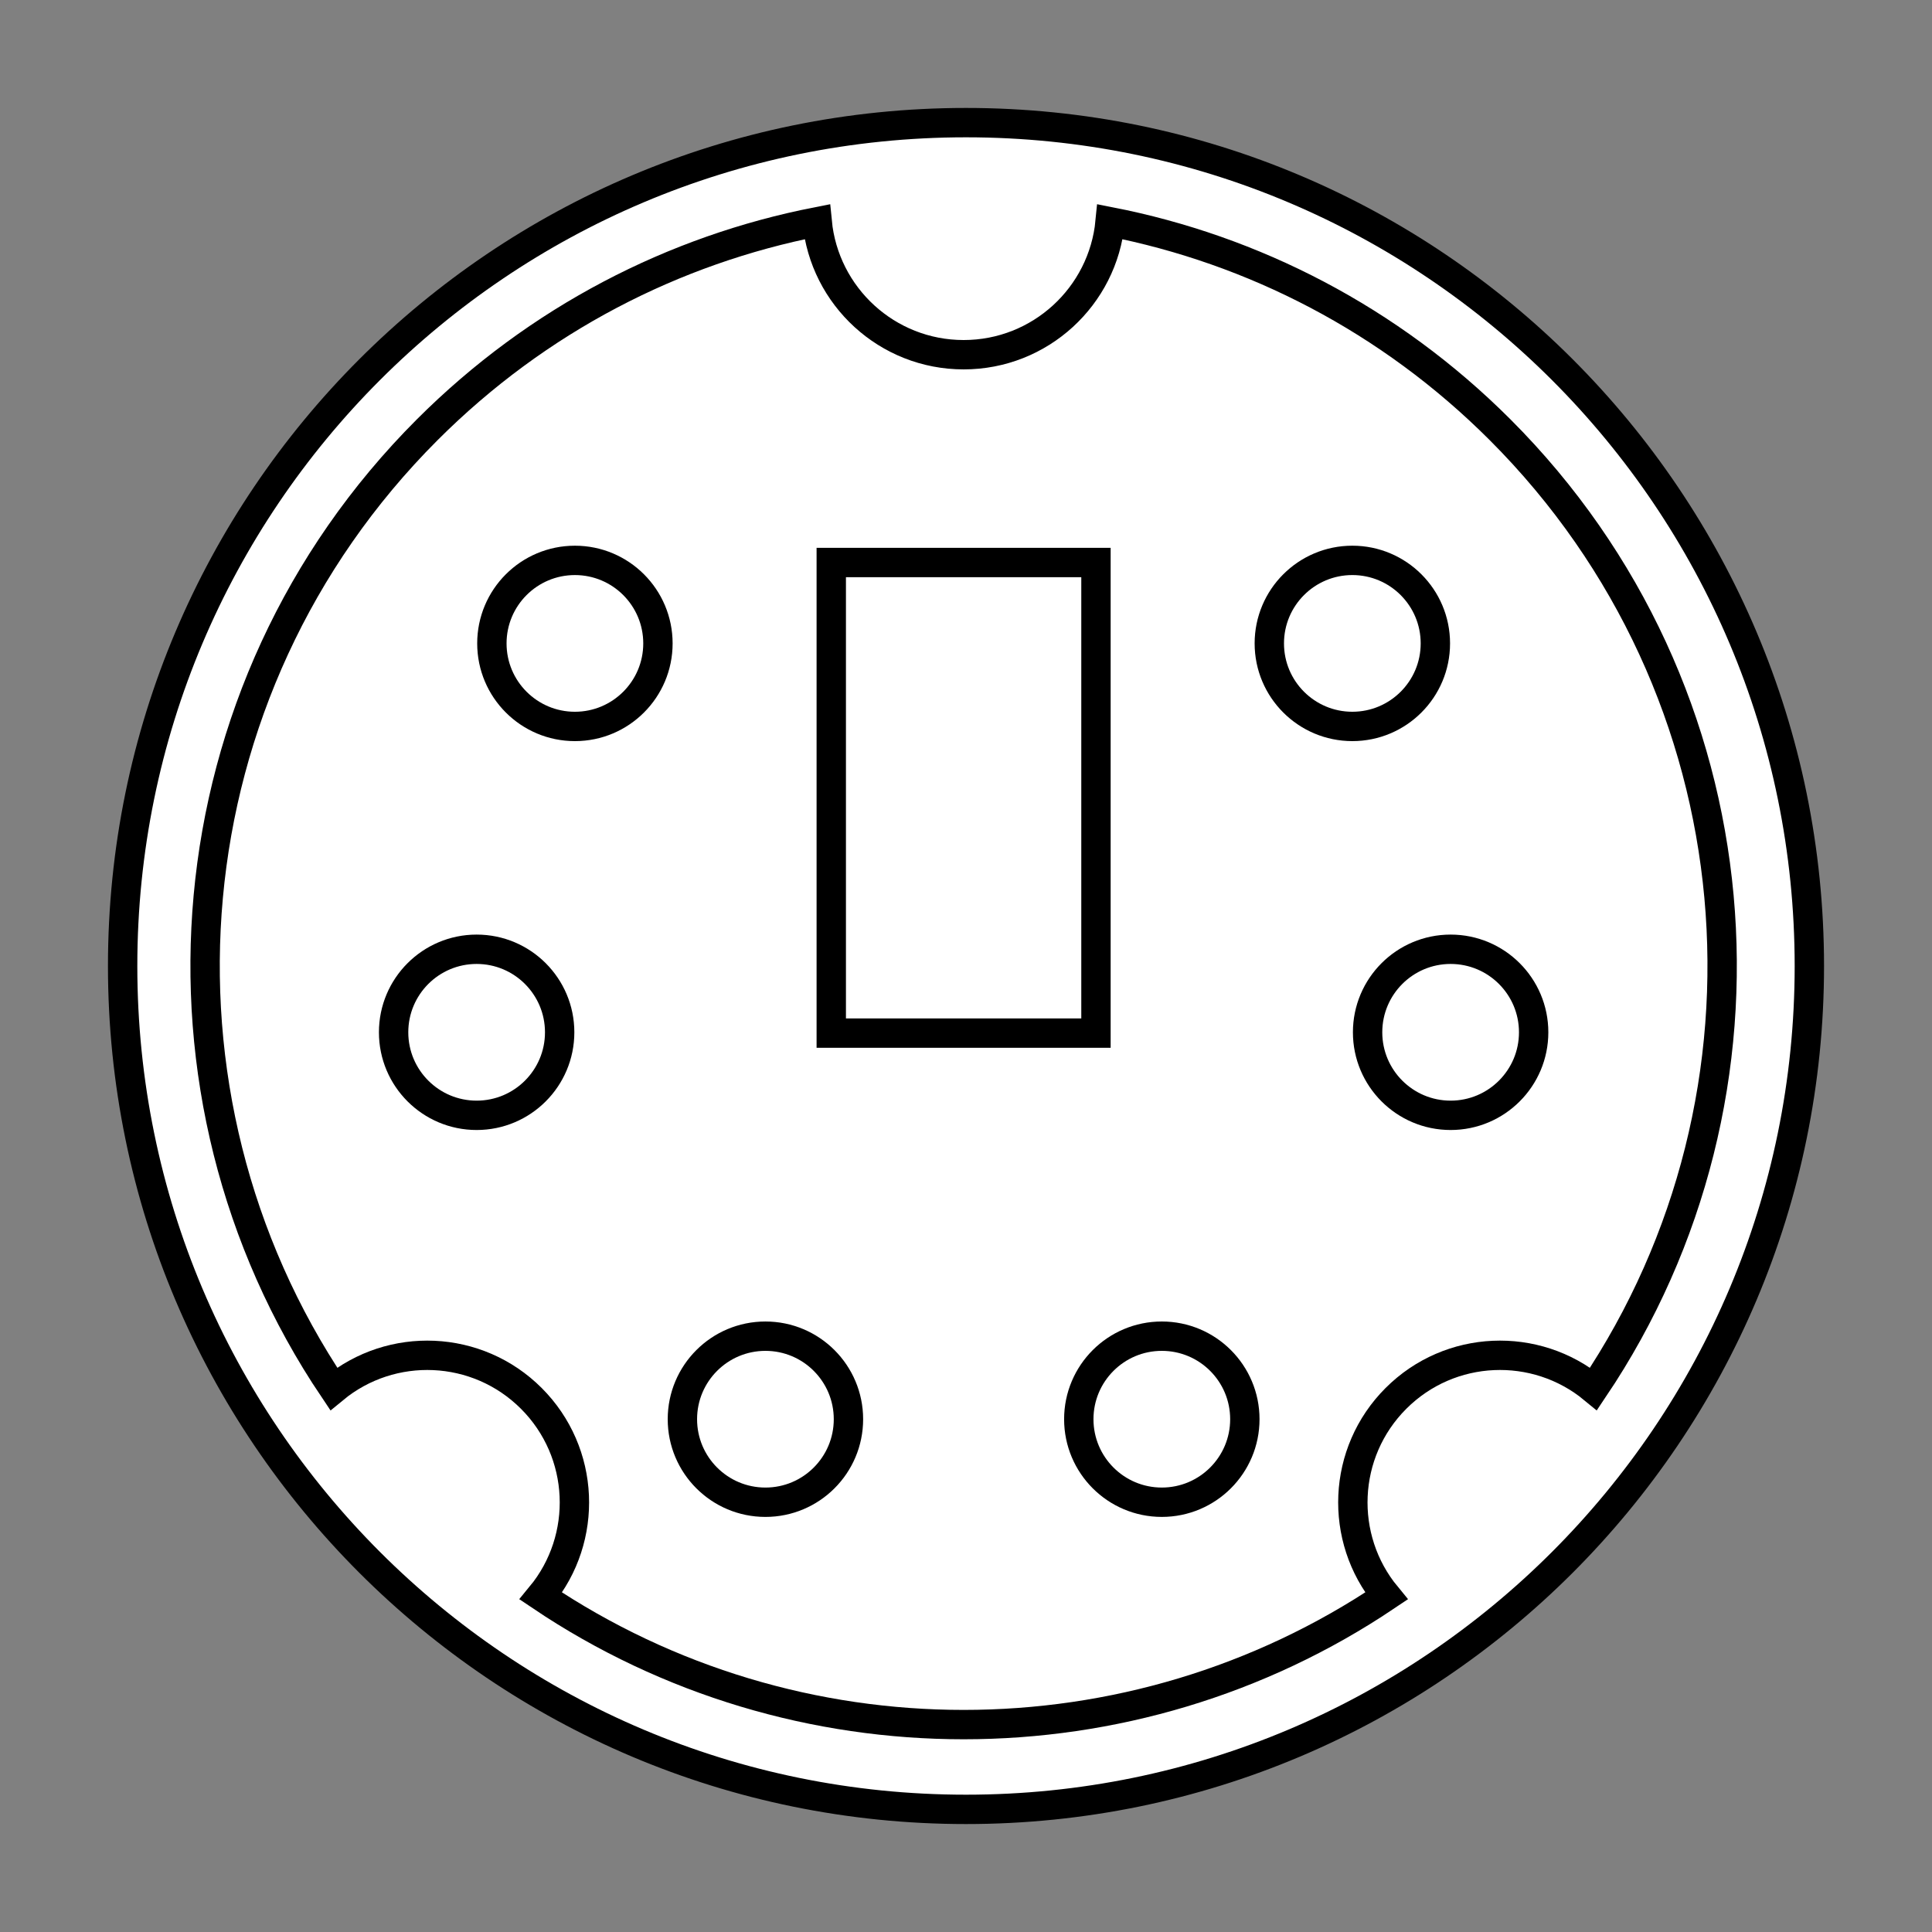
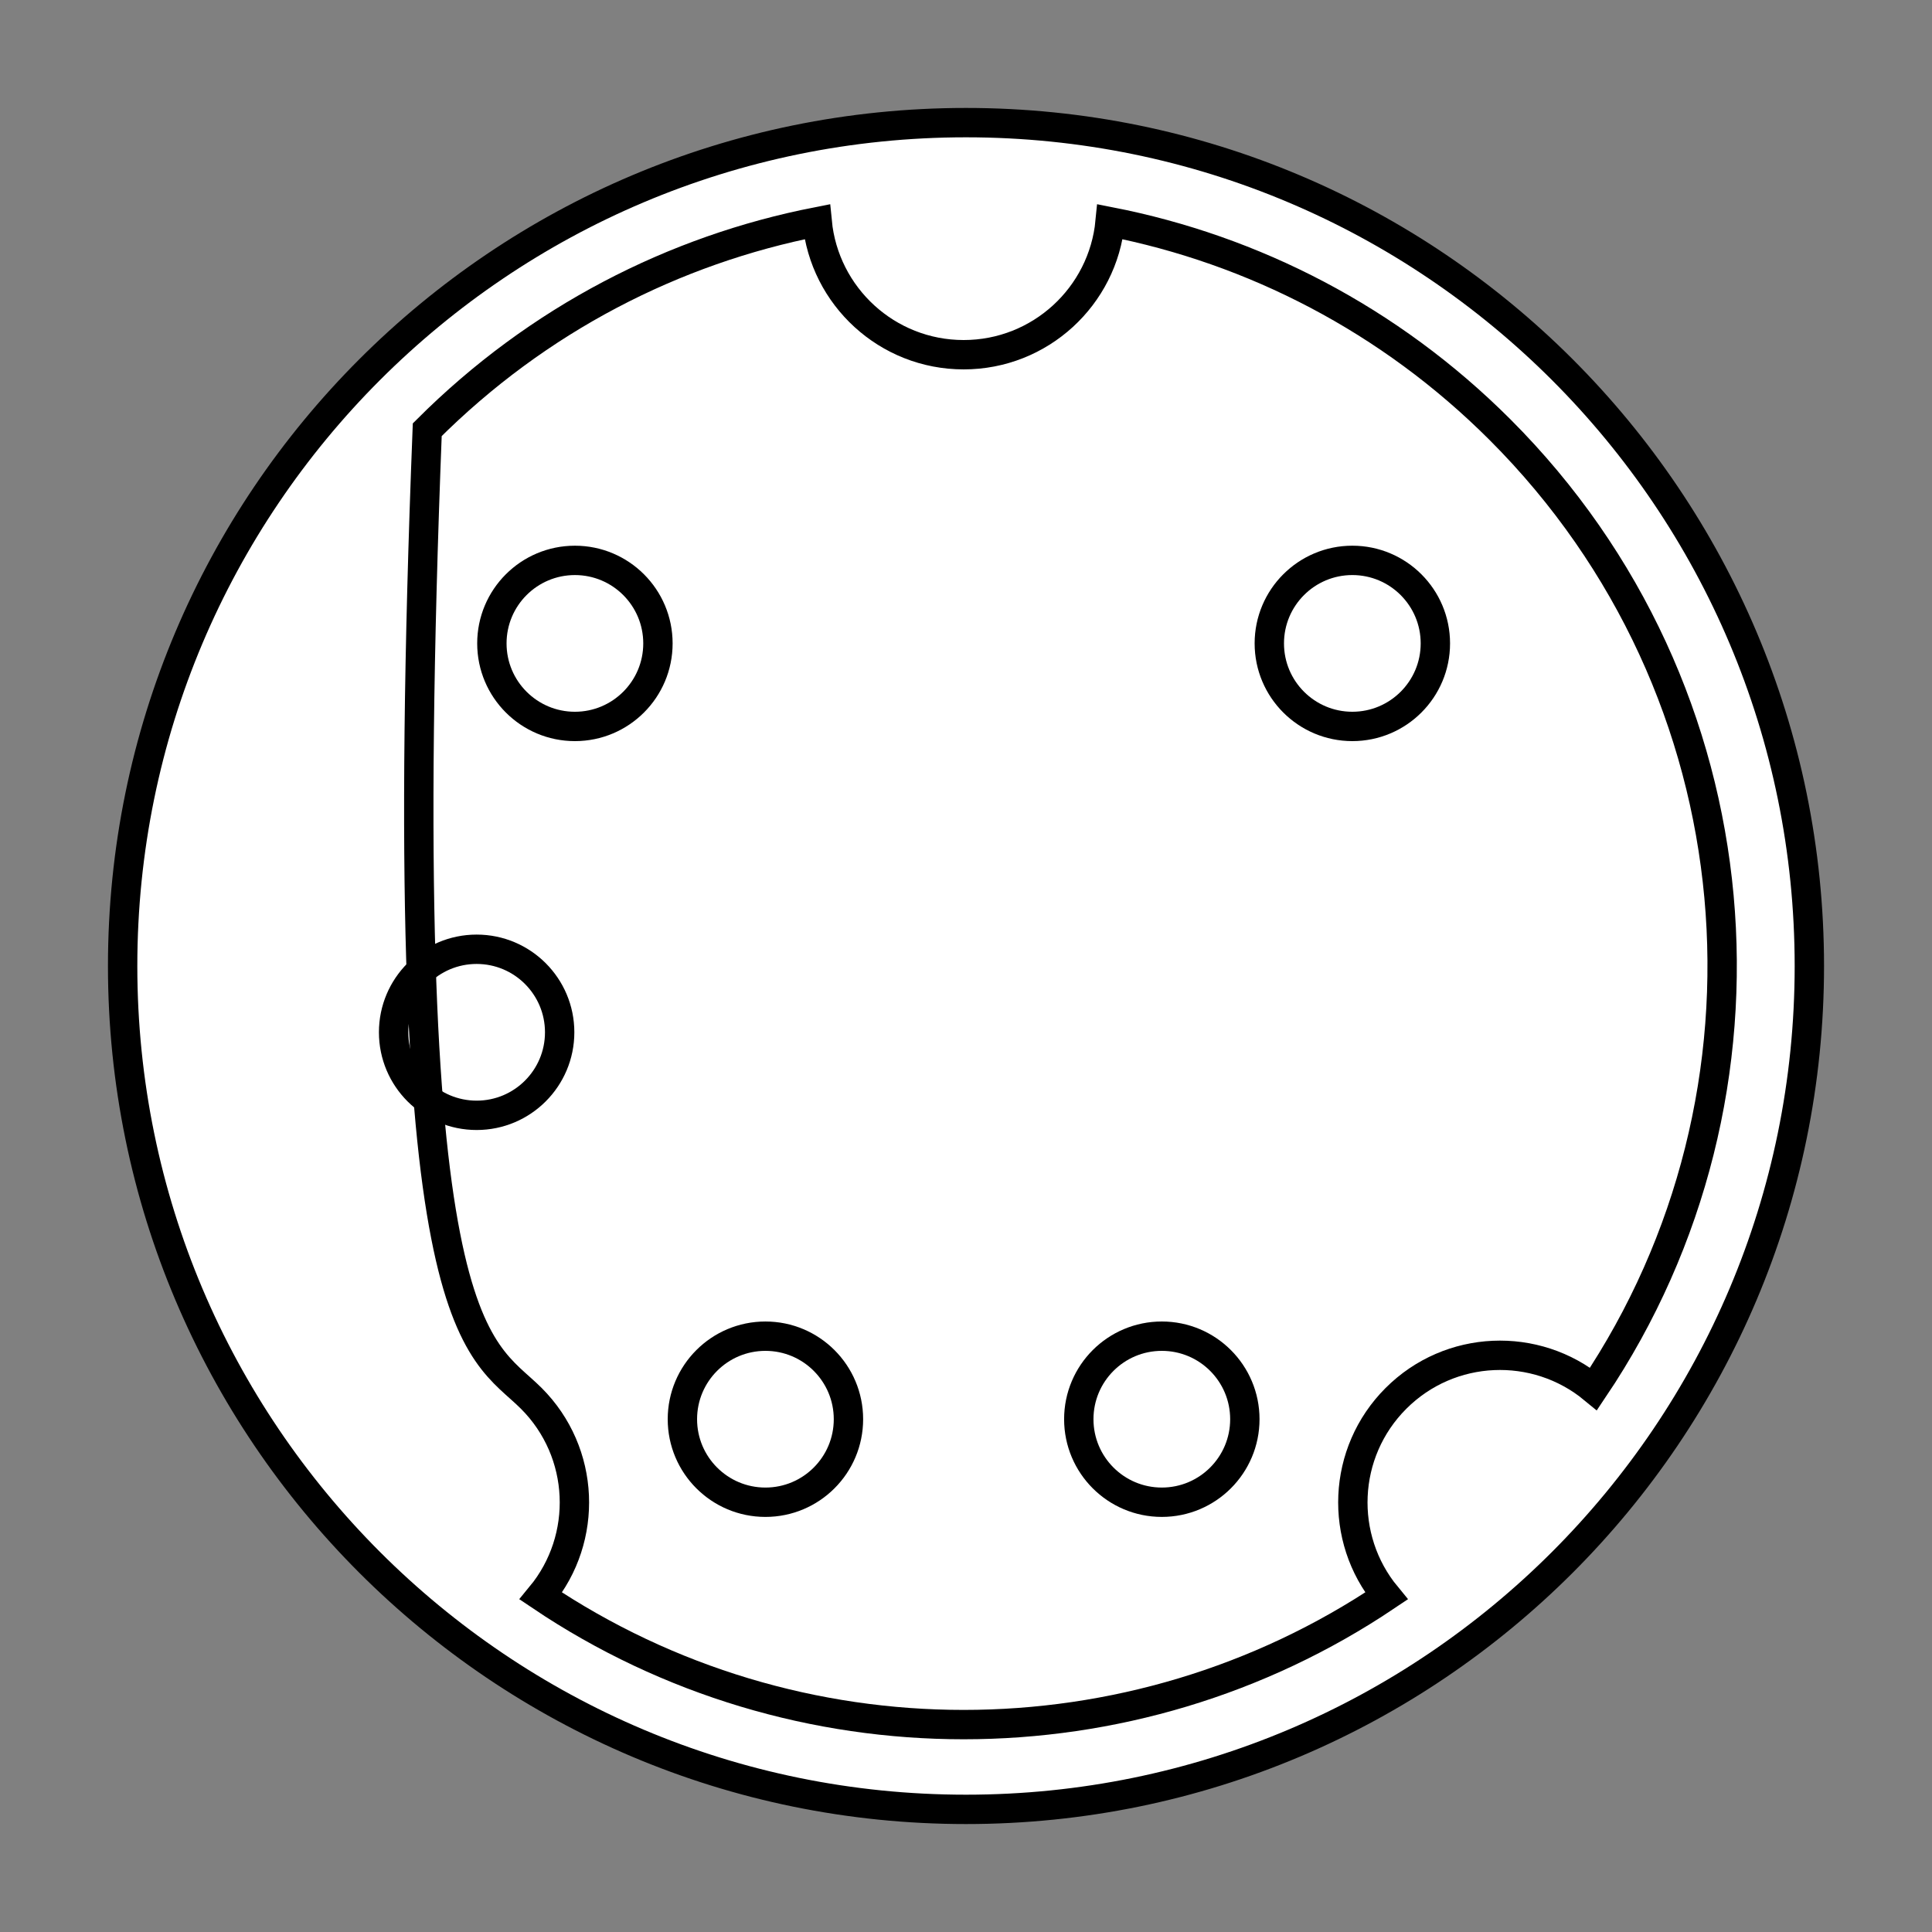
<svg xmlns="http://www.w3.org/2000/svg" version="1.0" width="455" height="455" viewBox="-9.302 -9.782 455 455" id="Layer_1" xml:space="preserve">
  <rect x="-9.302" y="-9.782" width="455" height="455" fill="#808080" stroke="none" />
  <defs id="defs3632" />
  <path d="M 19.581,217.723 C 19.578,327.416 108.502,416.339 218.195,416.338 C 327.886,416.338 416.814,327.417 416.814,217.723 C 416.812,108.03 327.886,19.098 218.194,19.098 C 108.501,19.099 19.58,108.03 19.581,217.723 z " style="fill:#ffffff;stroke:#000000;stroke-width:6.915" id="path3613" />
-   <path d="M 319.454,319.549 C 332.191,306.811 352.376,306.066 365.992,317.301 C 412.716,247.843 405.383,152.831 343.964,91.413 C 317.9,65.349 285.785,49.028 252.141,42.439 C 250.456,60.009 235.655,73.755 217.645,73.755 C 199.632,73.755 184.833,60.011 183.148,42.44 C 149.502,49.03 117.384,65.353 91.318,91.42 C 29.898,152.839 22.561,247.848 69.286,317.304 C 82.902,306.066 103.091,306.811 115.829,319.55 C 128.567,332.289 129.312,352.477 118.073,366.093 C 178.093,406.466 257.186,406.466 317.205,366.091 C 305.969,352.474 306.716,332.287 319.454,319.549 z " style="fill:none;stroke:#000000;stroke-width:6.915" id="path3615" />
+   <path d="M 319.454,319.549 C 332.191,306.811 352.376,306.066 365.992,317.301 C 412.716,247.843 405.383,152.831 343.964,91.413 C 317.9,65.349 285.785,49.028 252.141,42.439 C 250.456,60.009 235.655,73.755 217.645,73.755 C 199.632,73.755 184.833,60.011 183.148,42.44 C 149.502,49.03 117.384,65.353 91.318,91.42 C 82.902,306.066 103.091,306.811 115.829,319.55 C 128.567,332.289 129.312,352.477 118.073,366.093 C 178.093,406.466 257.186,406.466 317.205,366.091 C 305.969,352.474 306.716,332.287 319.454,319.549 z " style="fill:none;stroke:#000000;stroke-width:6.915" id="path3615" />
  <circle cx="126.093" cy="141.746" r="19.554" style="fill:none;stroke:#000000;stroke-width:6.915" id="circle3617" />
  <circle cx="102.949" cy="233.331" r="19.554" style="fill:none;stroke:#000000;stroke-width:6.915" id="circle3619" />
-   <circle cx="332.331" cy="233.331" r="19.554" style="fill:none;stroke:#000000;stroke-width:6.915" id="circle3621" />
  <circle cx="170.961" cy="324.452" r="19.554" style="fill:none;stroke:#000000;stroke-width:6.915" id="circle3623" />
  <circle cx="309.184" cy="141.745" r="19.554" style="fill:none;stroke:#000000;stroke-width:6.915" id="circle3625" />
  <circle cx="264.315" cy="324.451" r="19.554" style="fill:none;stroke:#000000;stroke-width:6.915" id="circle3627" />
-   <rect width="62.341" height="110.828" x="186.466" y="122.695" style="fill:none;stroke:#000000;stroke-width:6.915" id="rect3629" />
</svg>